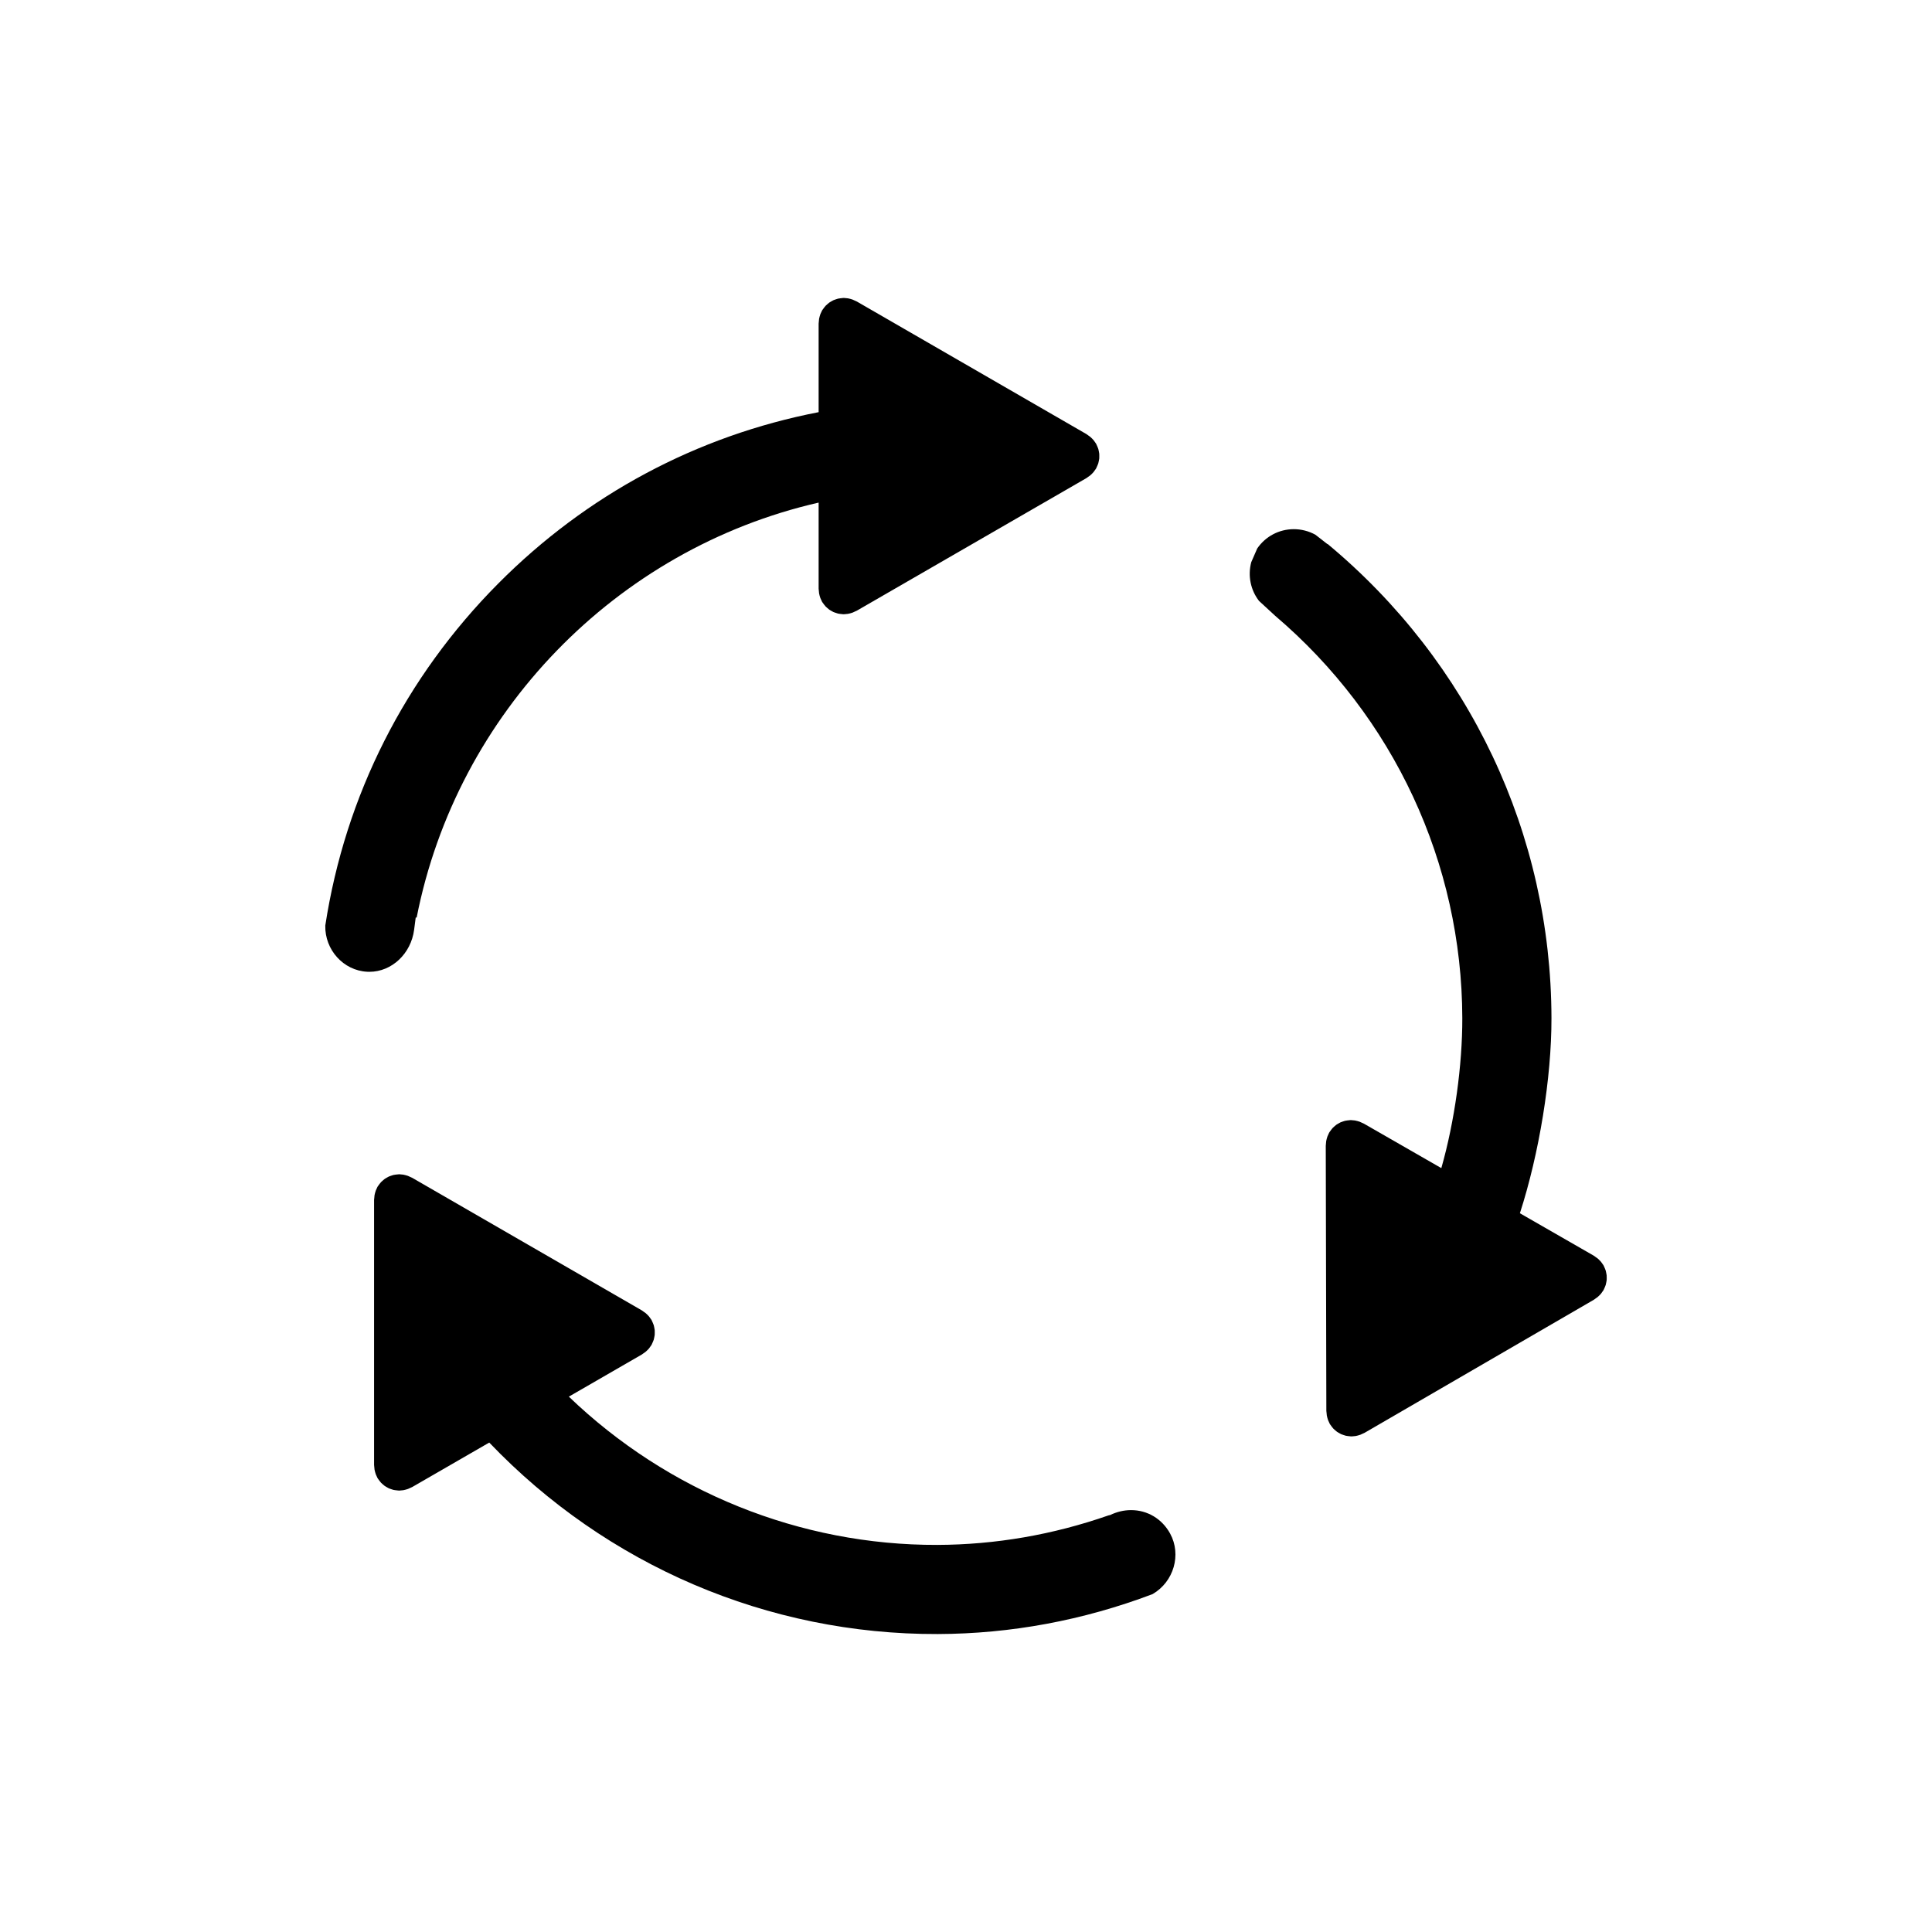
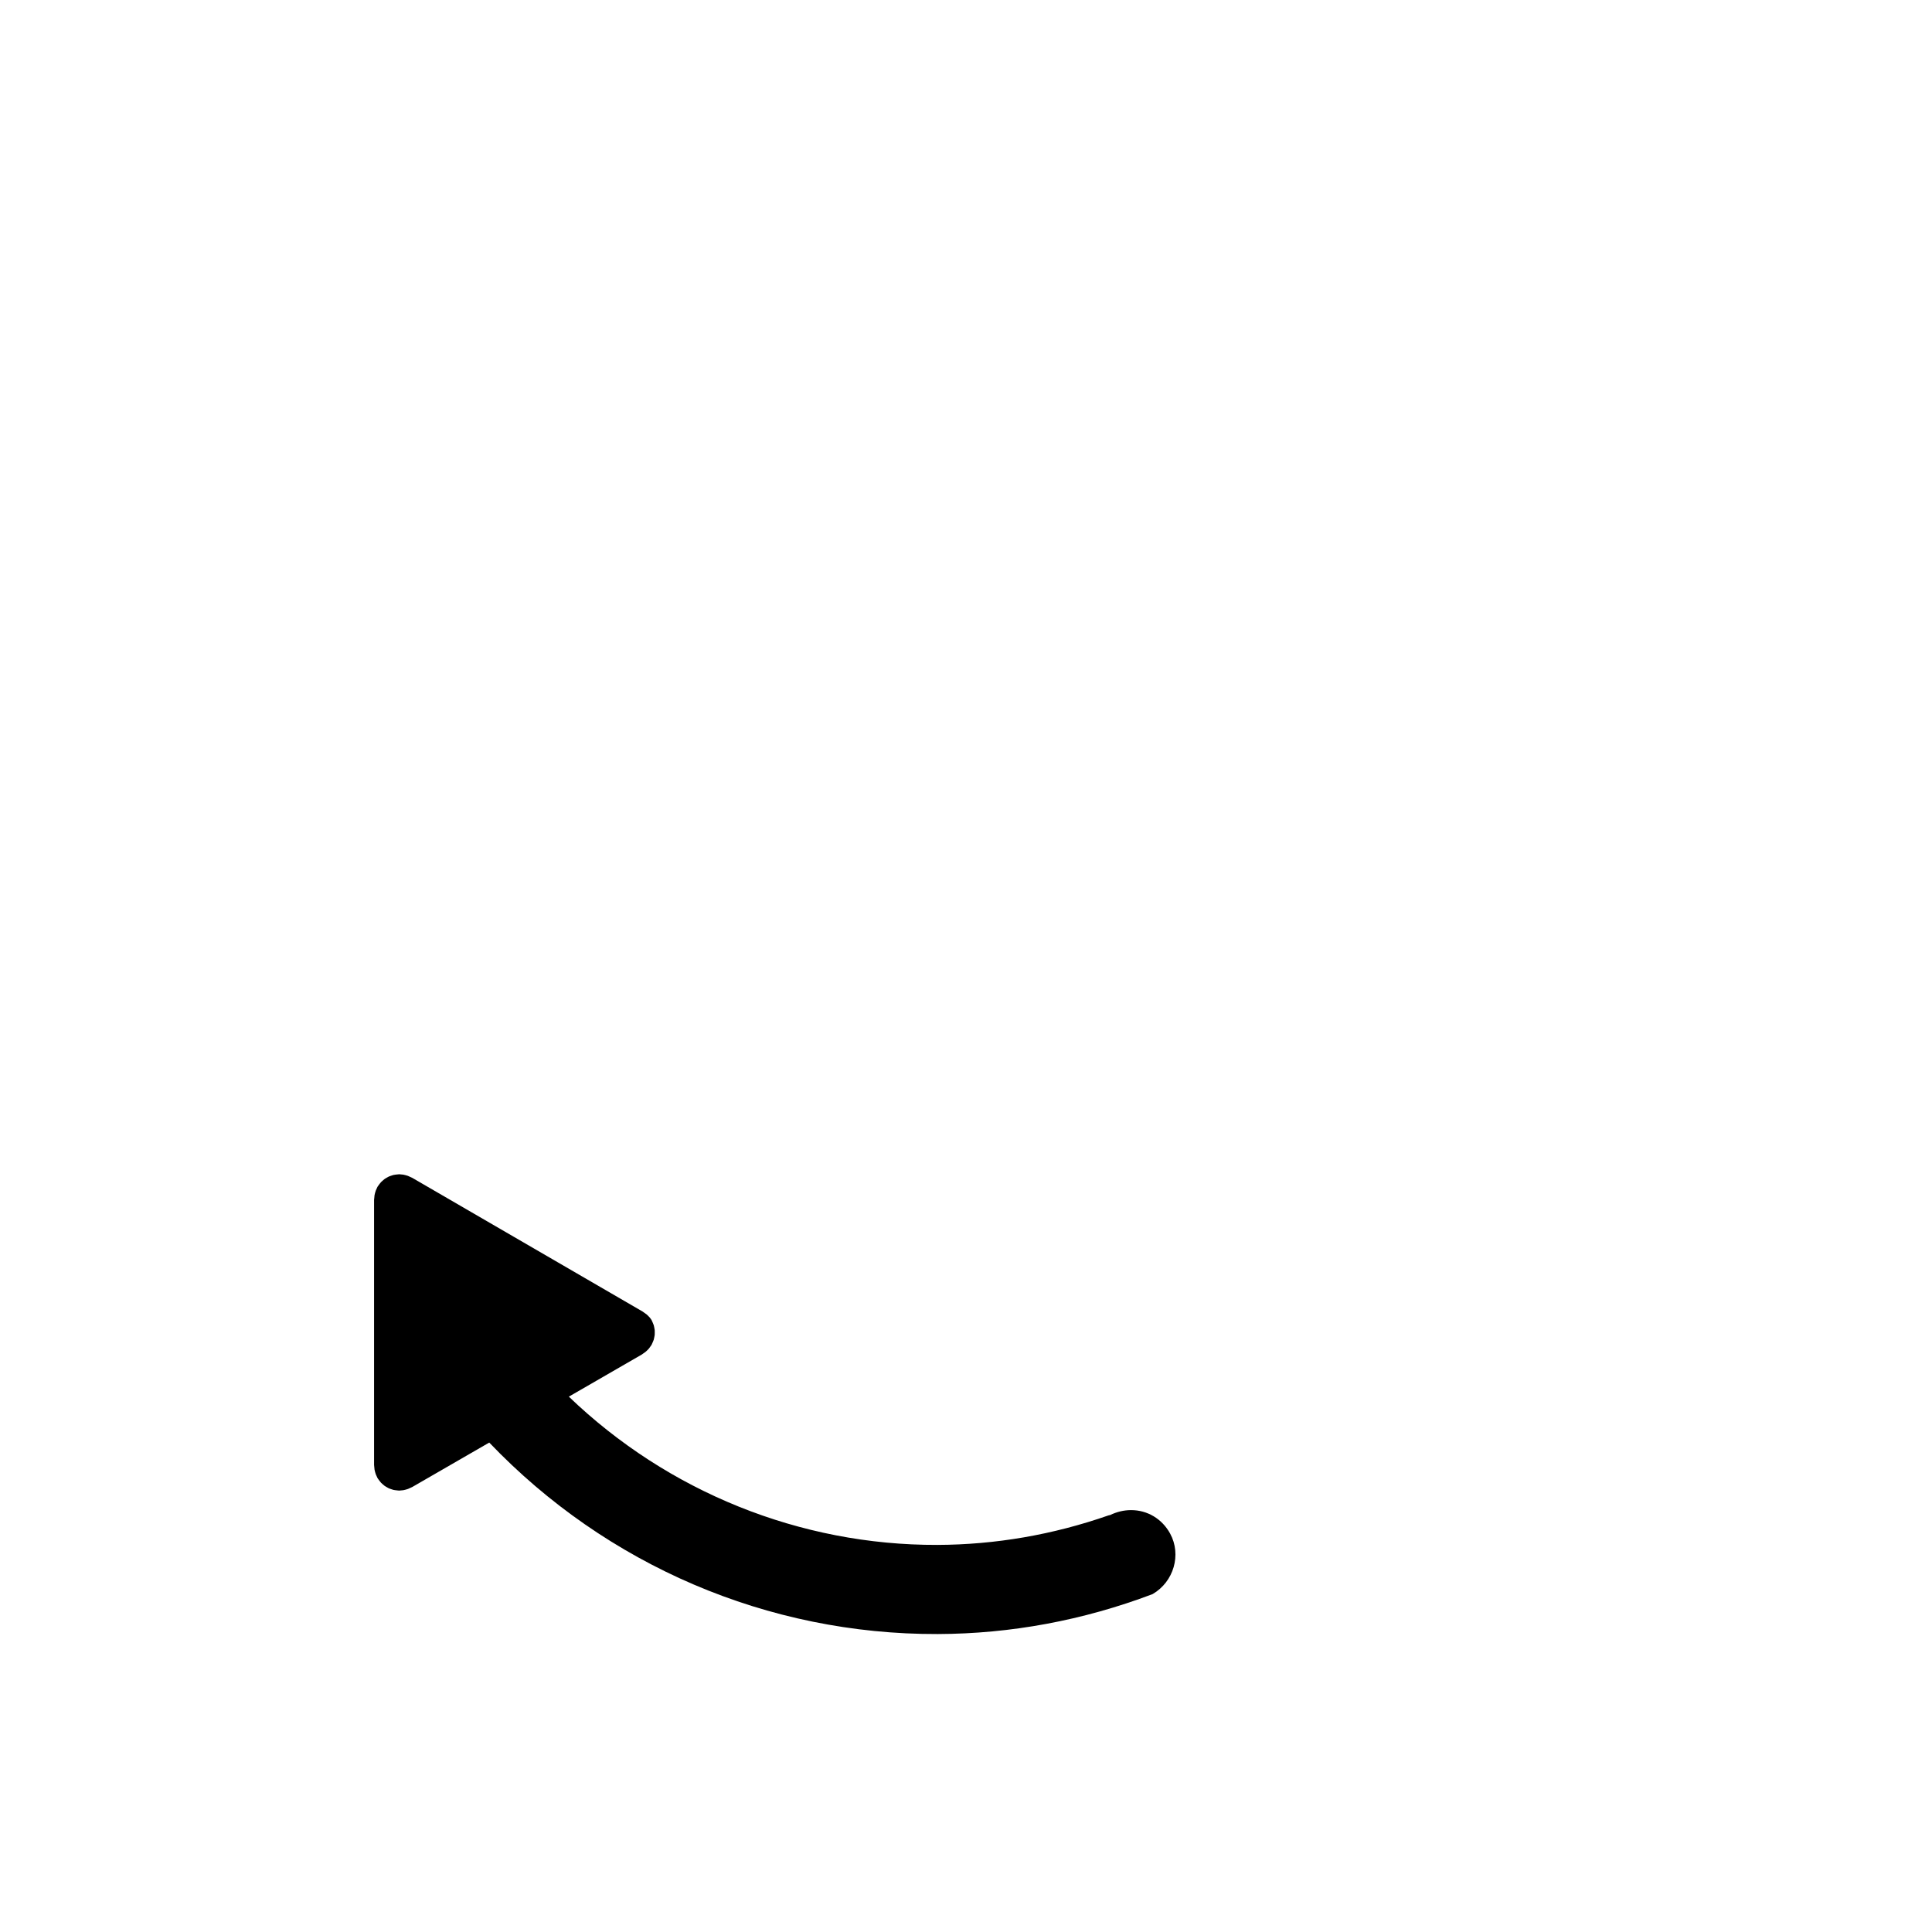
<svg xmlns="http://www.w3.org/2000/svg" version="1.1" id="Livello_1" x="0px" y="0px" viewBox="0 0 1920 1920" style="enable-background:new 0 0 1920 1920;" xml:space="preserve">
  <g>
-     <path id="XMLID_7_" d="M1092.45,452.52c0-0.54,0.02-1.07-0.03-1.61c-0.05-0.49-0.21-1.31-0.38-2.17l-0.15-0.76   c-0.12-0.61-0.22-1.22-0.39-1.79c-0.19-0.65-0.47-1.27-0.73-1.9l-0.15-0.36c-0.36-0.89-0.72-1.75-1.02-2.31   c-0.14-0.28-0.27-0.54-0.42-0.82c-0.28-0.37-0.56-0.77-0.83-1.18c-0.46-0.7-0.99-1.49-1.51-2.13c-0.5-0.6-1.13-1.24-1.69-1.8   s-1.1-1.1-1.7-1.59c-0.55-0.45-1.24-0.95-2.25-1.6c-0.5-0.33-0.97-0.67-1.54-1.12L851.5,299.64c-0.57-0.23-1.14-0.48-1.7-0.77   c-1.08-0.55-1.87-0.91-2.59-1.18c-0.72-0.27-1.44-0.46-2.17-0.66c-0.77-0.21-1.66-0.43-2.44-0.56c-0.81-0.13-1.77-0.19-2.61-0.25   c-0.44-0.02-0.89-0.07-1.4-0.13c-0.29,0.03-0.58,0.05-0.87,0.06c-0.72,0.02-1.64,0.14-2.61,0.28l-0.35,0.05   c-0.66,0.1-1.34,0.17-2,0.33c-0.63,0.15-1.22,0.37-1.84,0.58l-0.81,0.28c-0.64,0.21-1.28,0.41-1.92,0.7   c-0.53,0.24-1.02,0.55-1.54,0.85l-1.06,0.61c-0.51,0.29-1.02,0.56-1.52,0.92c-0.54,0.38-1.03,0.85-1.54,1.29l-0.64,0.56   c-0.49,0.43-1,0.85-1.45,1.32c-0.45,0.48-0.85,1.02-1.26,1.56l-0.23,0.29c-0.56,0.72-1.15,1.48-1.54,2.1   c-0.15,0.25-0.32,0.49-0.48,0.73c-0.19,0.44-0.38,0.88-0.61,1.3c-0.37,0.75-0.79,1.6-1.08,2.37c-0.23,0.59-0.45,1.32-0.73,2.39   c-0.2,0.73-0.39,1.45-0.52,2.24c-0.13,0.73-0.2,1.59-0.27,2.83c-0.03,0.58-0.09,1.15-0.18,1.83v88.04   c-120.9,23.41-230.57,81.95-318.32,170.23c-92.67,93.23-152.11,210.77-171.96,339.98c-0.55,24.16,18.13,44.75,41.65,45.9   c0.73,0.03,1.45,0.06,2.17,0.06h0.01c22.24,0,41.36-17.97,44.46-41.8l1.58-12.15l0.93,0.05   c39.95-203.38,198.1-366.34,399.48-412.39v85.56c0.09,0.63,0.16,1.26,0.19,1.9c0.06,1.19,0.14,2.03,0.26,2.72   c0.13,0.78,0.33,1.52,0.53,2.3c0.28,1.05,0.49,1.75,0.72,2.34c0.29,0.77,0.71,1.64,1.09,2.38c0.21,0.42,0.39,0.82,0.59,1.29   c0.17,0.24,0.33,0.48,0.48,0.73c0.37,0.6,0.94,1.33,1.54,2.09l0.21,0.28c0.43,0.55,0.83,1.1,1.31,1.6c0.41,0.43,0.86,0.8,1.3,1.19   l0.64,0.56c0.66,0.58,1.28,1.12,1.69,1.42c0.43,0.32,0.9,0.56,1.36,0.83l0.95,0.55c0.59,0.34,1.18,0.72,1.83,1   c0.51,0.23,1.06,0.39,1.59,0.58l0.72,0.24c0.88,0.31,1.7,0.59,2.26,0.73c0.53,0.13,1.08,0.19,1.64,0.27l0.56,0.07   c0.94,0.14,1.94,0.27,2.75,0.29c0,0,0.52,0.02,0.78,0.04c0.44-0.05,0.89-0.09,1.35-0.11c1.19-0.07,2.05-0.15,2.79-0.28   c0.77-0.13,1.5-0.32,2.23-0.51c1.08-0.29,1.78-0.51,2.38-0.73c0.76-0.29,1.64-0.72,2.39-1.1c0.54-0.27,1.08-0.51,1.76-0.78   l228.24-131.78c0.51-0.39,1.03-0.77,1.59-1.15c0.97-0.64,1.62-1.09,2.13-1.52c0.49-0.4,1.04-0.9,1.82-1.69   c0.54-0.54,1.07-1.08,1.57-1.68c0.47-0.57,0.98-1.28,1.64-2.3c0.23-0.35,0.48-0.71,0.77-1.08c0.11-0.24,0.22-0.47,0.35-0.7   c0.38-0.72,0.77-1.65,1.14-2.57l0.2-0.5c0.21-0.51,0.43-1,0.59-1.55c0.15-0.52,0.32-1.36,0.53-2.46l0.12-0.59   c0.11-0.56,0.24-1.12,0.29-1.68c0.06-0.69,0.05-1.38,0.04-2.08V452.52z" />
-     <path id="XMLID_6_" d="M1596.71,1268.97c0-0.53,0.02-1.06-0.04-1.6c-0.05-0.49-0.21-1.3-0.39-2.16l-0.16-0.8   c-0.12-0.59-0.22-1.19-0.4-1.78c-0.2-0.65-0.48-1.27-0.73-1.9l-0.13-0.32c-0.36-0.89-0.73-1.76-1.06-2.38   c-0.14-0.25-0.26-0.5-0.38-0.76c-0.29-0.38-0.57-0.77-0.84-1.18c-0.46-0.69-0.99-1.49-1.54-2.14c-0.39-0.47-0.89-1-1.68-1.78   c-0.55-0.55-1.1-1.09-1.72-1.6c-0.68-0.56-1.55-1.14-2.24-1.59c-0.5-0.32-0.98-0.67-1.54-1.1l-73.41-42.17   c19.15-59.26,31.51-134.45,31.37-194.04c-0.41-182.78-81.31-353.66-222.48-471.11l-0.13,0.19l-12.02-9.37   c-6.6-3.62-14.02-5.52-21.51-5.5c-14.58,0.03-28.05,7.16-36.28,19.19l-5.94,13.63c-3.6,13.62-0.56,27.78,7.71,38.46l15.89,14.65   c118.04,100.42,185.8,245.87,186.15,400.06c0.1,46.52-7.6,102.54-20.84,148.99l-76.96-44.2c-0.56-0.23-1.12-0.46-1.71-0.76   c-1.08-0.55-1.88-0.92-2.58-1.18c-0.73-0.26-1.45-0.45-2.17-0.65c-0.77-0.21-1.68-0.44-2.47-0.57c-0.64-0.11-1.41-0.17-2.6-0.24   c-0.45-0.02-0.9-0.06-1.4-0.13c-0.29,0.03-0.58,0.05-0.88,0.06c-0.73,0.03-1.68,0.16-2.61,0.28l-0.37,0.05   c-0.66,0.09-1.32,0.16-1.96,0.32c-0.62,0.14-1.2,0.37-1.8,0.57l-0.85,0.29c-0.64,0.22-1.29,0.42-1.9,0.69   c-0.54,0.25-1.03,0.57-1.54,0.86l-1.03,0.58c-0.53,0.31-1.07,0.59-1.55,0.95c-0.54,0.38-1.02,0.84-1.53,1.28l-0.65,0.57   c-0.48,0.43-0.99,0.85-1.43,1.32c-0.46,0.49-0.86,1.04-1.28,1.58l-0.22,0.29c-0.56,0.73-1.14,1.47-1.55,2.13   c-0.15,0.24-0.3,0.48-0.47,0.71c-0.18,0.43-0.37,0.87-0.6,1.32c-0.52,1.03-0.84,1.74-1.07,2.36c-0.28,0.74-0.53,1.62-0.73,2.39   c-0.18,0.73-0.37,1.44-0.51,2.25c-0.12,0.72-0.2,1.58-0.26,2.81c-0.03,0.58-0.09,1.17-0.17,1.84l0.58,263.47   c0.09,0.63,0.16,1.26,0.21,1.92c0.06,1.17,0.14,2.01,0.26,2.69c0.13,0.78,0.33,1.53,0.54,2.33c0.27,1.04,0.49,1.73,0.72,2.31   c0.23,0.63,0.56,1.34,1.08,2.37c0.21,0.42,0.4,0.83,0.61,1.32c0.16,0.24,0.33,0.47,0.48,0.72c0.38,0.6,0.94,1.33,1.54,2.09   l0.22,0.29c0.43,0.54,0.83,1.09,1.28,1.57c0.42,0.44,0.88,0.82,1.33,1.22l0.65,0.57c0.65,0.56,1.26,1.09,1.68,1.39   c0.45,0.32,0.93,0.58,1.41,0.85l0.93,0.53c0.59,0.35,1.17,0.71,1.81,0.99c0.52,0.24,1.07,0.4,1.61,0.58l0.71,0.25   c0.87,0.29,1.69,0.58,2.25,0.71c0.56,0.13,1.12,0.18,1.7,0.27l0.49,0.07c0.89,0.13,1.91,0.26,2.76,0.29c0,0,0.53,0.02,0.78,0.04   c0.45-0.05,0.88-0.09,1.34-0.11c1.19-0.08,2.05-0.15,2.8-0.28c0.76-0.13,1.48-0.32,2.23-0.53c1.07-0.27,1.77-0.49,2.38-0.73   c0.75-0.29,1.62-0.72,2.39-1.1c0.54-0.27,1.08-0.51,1.76-0.79L1584,1291.65c0.52-0.41,1.05-0.8,1.58-1.15c0.7-0.46,1.5-1,2.14-1.53   c0.59-0.49,1.26-1.15,1.82-1.71c0.53-0.55,1.06-1.07,1.58-1.7c0.46-0.57,0.95-1.26,1.61-2.27c0.24-0.36,0.48-0.71,0.76-1.09   c0.11-0.23,0.23-0.46,0.34-0.68c0.4-0.75,0.8-1.71,1.14-2.55l0.22-0.56c0.19-0.51,0.42-0.99,0.57-1.52   c0.17-0.55,0.34-1.43,0.53-2.47l0.12-0.6c0.11-0.56,0.23-1.1,0.29-1.69c0.07-0.67,0.04-1.34,0.04-2.02L1596.71,1268.97z" />
-     <path id="XMLID_5_" d="M1162.91,1524.14c-8.01-14.71-22.6-23.47-39.03-23.41c-7.03,0.03-13.96,1.67-20.6,4.88l-1.58,0.34   c-55.3,19.29-112.51,29.16-170.05,29.36c-136.59,0.45-267.95-52.81-366.34-147.34l72.6-41.92c0.5-0.39,1.01-0.78,1.59-1.15   c0.97-0.64,1.61-1.09,2.13-1.52c0.49-0.4,1.04-0.92,1.82-1.7c0.54-0.54,1.08-1.07,1.57-1.66c0.47-0.58,0.97-1.29,1.64-2.31   c0.24-0.36,0.47-0.71,0.76-1.07c0.11-0.23,0.23-0.46,0.34-0.68c0.4-0.74,0.8-1.7,1.15-2.59l0.18-0.44   c0.22-0.53,0.44-1.05,0.61-1.59c0.16-0.53,0.32-1.38,0.53-2.46l0.11-0.6c0.12-0.55,0.25-1.09,0.29-1.69   c0.07-0.69,0.05-1.39,0.04-2.08v-1.08c0-0.53,0.03-1.06-0.03-1.6c-0.04-0.49-0.21-1.3-0.37-2.16l-0.16-0.82   c-0.12-0.59-0.21-1.17-0.39-1.76c-0.18-0.64-0.46-1.25-0.72-1.88l-0.15-0.38c-0.35-0.84-0.71-1.72-1.03-2.33   c-0.14-0.26-0.27-0.53-0.39-0.8c-0.29-0.38-0.57-0.76-0.83-1.17c-0.46-0.7-1.01-1.5-1.53-2.14c-0.48-0.59-1.11-1.24-1.69-1.81   c-0.55-0.54-1.09-1.09-1.71-1.59c-0.66-0.55-1.5-1.11-2.23-1.58c-0.51-0.33-0.98-0.68-1.54-1.12L409.7,1170.53   c-0.57-0.23-1.12-0.48-1.7-0.77c-1.08-0.55-1.86-0.91-2.6-1.18c-0.71-0.27-1.43-0.47-2.17-0.66c-1.07-0.29-1.79-0.46-2.42-0.57   c-0.82-0.13-1.78-0.21-2.61-0.25c-0.45-0.03-0.9-0.07-1.41-0.14c-0.29,0.03-0.57,0.05-0.57,0.05c-1.04,0.03-1.99,0.16-2.9,0.29   l-0.32,0.05c-0.68,0.09-1.36,0.16-2.02,0.32c-0.65,0.15-1.26,0.39-1.88,0.6l-0.75,0.25c-0.65,0.23-1.29,0.42-1.95,0.72   c-0.54,0.24-1.04,0.56-1.55,0.85l-1.05,0.6c-0.5,0.29-1.02,0.56-1.5,0.92c-0.55,0.39-1.04,0.84-1.55,1.29l-0.65,0.58   c-0.48,0.41-0.97,0.82-1.43,1.29c-0.45,0.47-0.84,1-1.24,1.53l-0.25,0.32c-0.56,0.72-1.15,1.48-1.52,2.07   c-0.16,0.25-0.33,0.51-0.51,0.76c-0.18,0.44-0.38,0.86-0.6,1.3c-0.52,1.04-0.85,1.75-1.08,2.38c-0.28,0.74-0.53,1.61-0.73,2.37   c-0.19,0.74-0.39,1.47-0.52,2.23c-0.13,0.75-0.21,1.62-0.27,2.84c-0.03,0.59-0.1,1.16-0.19,1.84v263.45   c0.09,0.63,0.16,1.25,0.19,1.92c0.07,1.19,0.15,2.04,0.26,2.72c0.13,0.78,0.33,1.53,0.53,2.29c0.21,0.76,0.45,1.64,0.73,2.36   c0.28,0.75,0.7,1.63,1.09,2.39c0.2,0.41,0.39,0.82,0.59,1.28c0.17,0.24,0.33,0.48,0.48,0.74c0.38,0.59,0.96,1.35,1.53,2.09   l0.22,0.28c0.42,0.55,0.82,1.1,1.29,1.59c0.42,0.45,0.89,0.84,1.35,1.24l0.63,0.55c0.65,0.56,1.25,1.1,1.66,1.38   c0.43,0.31,0.9,0.56,1.37,0.83l0.94,0.55c0.72,0.42,1.38,0.81,1.84,1.02c0.51,0.23,1.04,0.39,1.58,0.57l0.69,0.25   c0.89,0.31,1.73,0.59,2.29,0.73c0.54,0.12,1.08,0.19,1.63,0.26l0.55,0.07c0.96,0.15,1.96,0.27,2.77,0.3c0,0,0.52,0.03,0.78,0.05   c0.44-0.05,0.89-0.09,1.34-0.12c1.2-0.06,2.06-0.15,2.8-0.27c0.76-0.13,1.5-0.33,2.21-0.52c0.77-0.21,1.65-0.45,2.4-0.73   c0.61-0.23,1.32-0.56,2.38-1.09c0.54-0.27,1.1-0.51,1.79-0.8l76.55-44.19c116.56,121.95,276.76,190.85,445.71,190.29   c72.72-0.24,144.52-13.58,213.43-39.66l0.19-0.11C1166.49,1571.95,1174.28,1545.04,1162.91,1524.14z" />
+     <path id="XMLID_5_" d="M1162.91,1524.14c-8.01-14.71-22.6-23.47-39.03-23.41c-7.03,0.03-13.96,1.67-20.6,4.88l-1.58,0.34   c-55.3,19.29-112.51,29.16-170.05,29.36c-136.59,0.45-267.95-52.81-366.34-147.34l72.6-41.92c0.5-0.39,1.01-0.78,1.59-1.15   c0.97-0.64,1.61-1.09,2.13-1.52c0.49-0.4,1.04-0.92,1.82-1.7c0.54-0.54,1.08-1.07,1.57-1.66c0.47-0.58,0.97-1.29,1.64-2.31   c0.24-0.36,0.47-0.71,0.76-1.07c0.11-0.23,0.23-0.46,0.34-0.68c0.4-0.74,0.8-1.7,1.15-2.59l0.18-0.44   c0.22-0.53,0.44-1.05,0.61-1.59c0.16-0.53,0.32-1.38,0.53-2.46l0.11-0.6c0.12-0.55,0.25-1.09,0.29-1.69   c0.07-0.69,0.05-1.39,0.04-2.08v-1.08c0-0.53,0.03-1.06-0.03-1.6c-0.04-0.49-0.21-1.3-0.37-2.16l-0.16-0.82   c-0.12-0.59-0.21-1.17-0.39-1.76c-0.18-0.64-0.46-1.25-0.72-1.88l-0.15-0.38c-0.35-0.84-0.71-1.72-1.03-2.33   c-0.14-0.26-0.27-0.53-0.39-0.8c-0.46-0.7-1.01-1.5-1.53-2.14c-0.48-0.59-1.11-1.24-1.69-1.81   c-0.55-0.54-1.09-1.09-1.71-1.59c-0.66-0.55-1.5-1.11-2.23-1.58c-0.51-0.33-0.98-0.68-1.54-1.12L409.7,1170.53   c-0.57-0.23-1.12-0.48-1.7-0.77c-1.08-0.55-1.86-0.91-2.6-1.18c-0.71-0.27-1.43-0.47-2.17-0.66c-1.07-0.29-1.79-0.46-2.42-0.57   c-0.82-0.13-1.78-0.21-2.61-0.25c-0.45-0.03-0.9-0.07-1.41-0.14c-0.29,0.03-0.57,0.05-0.57,0.05c-1.04,0.03-1.99,0.16-2.9,0.29   l-0.32,0.05c-0.68,0.09-1.36,0.16-2.02,0.32c-0.65,0.15-1.26,0.39-1.88,0.6l-0.75,0.25c-0.65,0.23-1.29,0.42-1.95,0.72   c-0.54,0.24-1.04,0.56-1.55,0.85l-1.05,0.6c-0.5,0.29-1.02,0.56-1.5,0.92c-0.55,0.39-1.04,0.84-1.55,1.29l-0.65,0.58   c-0.48,0.41-0.97,0.82-1.43,1.29c-0.45,0.47-0.84,1-1.24,1.53l-0.25,0.32c-0.56,0.72-1.15,1.48-1.52,2.07   c-0.16,0.25-0.33,0.51-0.51,0.76c-0.18,0.44-0.38,0.86-0.6,1.3c-0.52,1.04-0.85,1.75-1.08,2.38c-0.28,0.74-0.53,1.61-0.73,2.37   c-0.19,0.74-0.39,1.47-0.52,2.23c-0.13,0.75-0.21,1.62-0.27,2.84c-0.03,0.59-0.1,1.16-0.19,1.84v263.45   c0.09,0.63,0.16,1.25,0.19,1.92c0.07,1.19,0.15,2.04,0.26,2.72c0.13,0.78,0.33,1.53,0.53,2.29c0.21,0.76,0.45,1.64,0.73,2.36   c0.28,0.75,0.7,1.63,1.09,2.39c0.2,0.41,0.39,0.82,0.59,1.28c0.17,0.24,0.33,0.48,0.48,0.74c0.38,0.59,0.96,1.35,1.53,2.09   l0.22,0.28c0.42,0.55,0.82,1.1,1.29,1.59c0.42,0.45,0.89,0.84,1.35,1.24l0.63,0.55c0.65,0.56,1.25,1.1,1.66,1.38   c0.43,0.31,0.9,0.56,1.37,0.83l0.94,0.55c0.72,0.42,1.38,0.81,1.84,1.02c0.51,0.23,1.04,0.39,1.58,0.57l0.69,0.25   c0.89,0.31,1.73,0.59,2.29,0.73c0.54,0.12,1.08,0.19,1.63,0.26l0.55,0.07c0.96,0.15,1.96,0.27,2.77,0.3c0,0,0.52,0.03,0.78,0.05   c0.44-0.05,0.89-0.09,1.34-0.12c1.2-0.06,2.06-0.15,2.8-0.27c0.76-0.13,1.5-0.33,2.21-0.52c0.77-0.21,1.65-0.45,2.4-0.73   c0.61-0.23,1.32-0.56,2.38-1.09c0.54-0.27,1.1-0.51,1.79-0.8l76.55-44.19c116.56,121.95,276.76,190.85,445.71,190.29   c72.72-0.24,144.52-13.58,213.43-39.66l0.19-0.11C1166.49,1571.95,1174.28,1545.04,1162.91,1524.14z" />
  </g>
</svg>